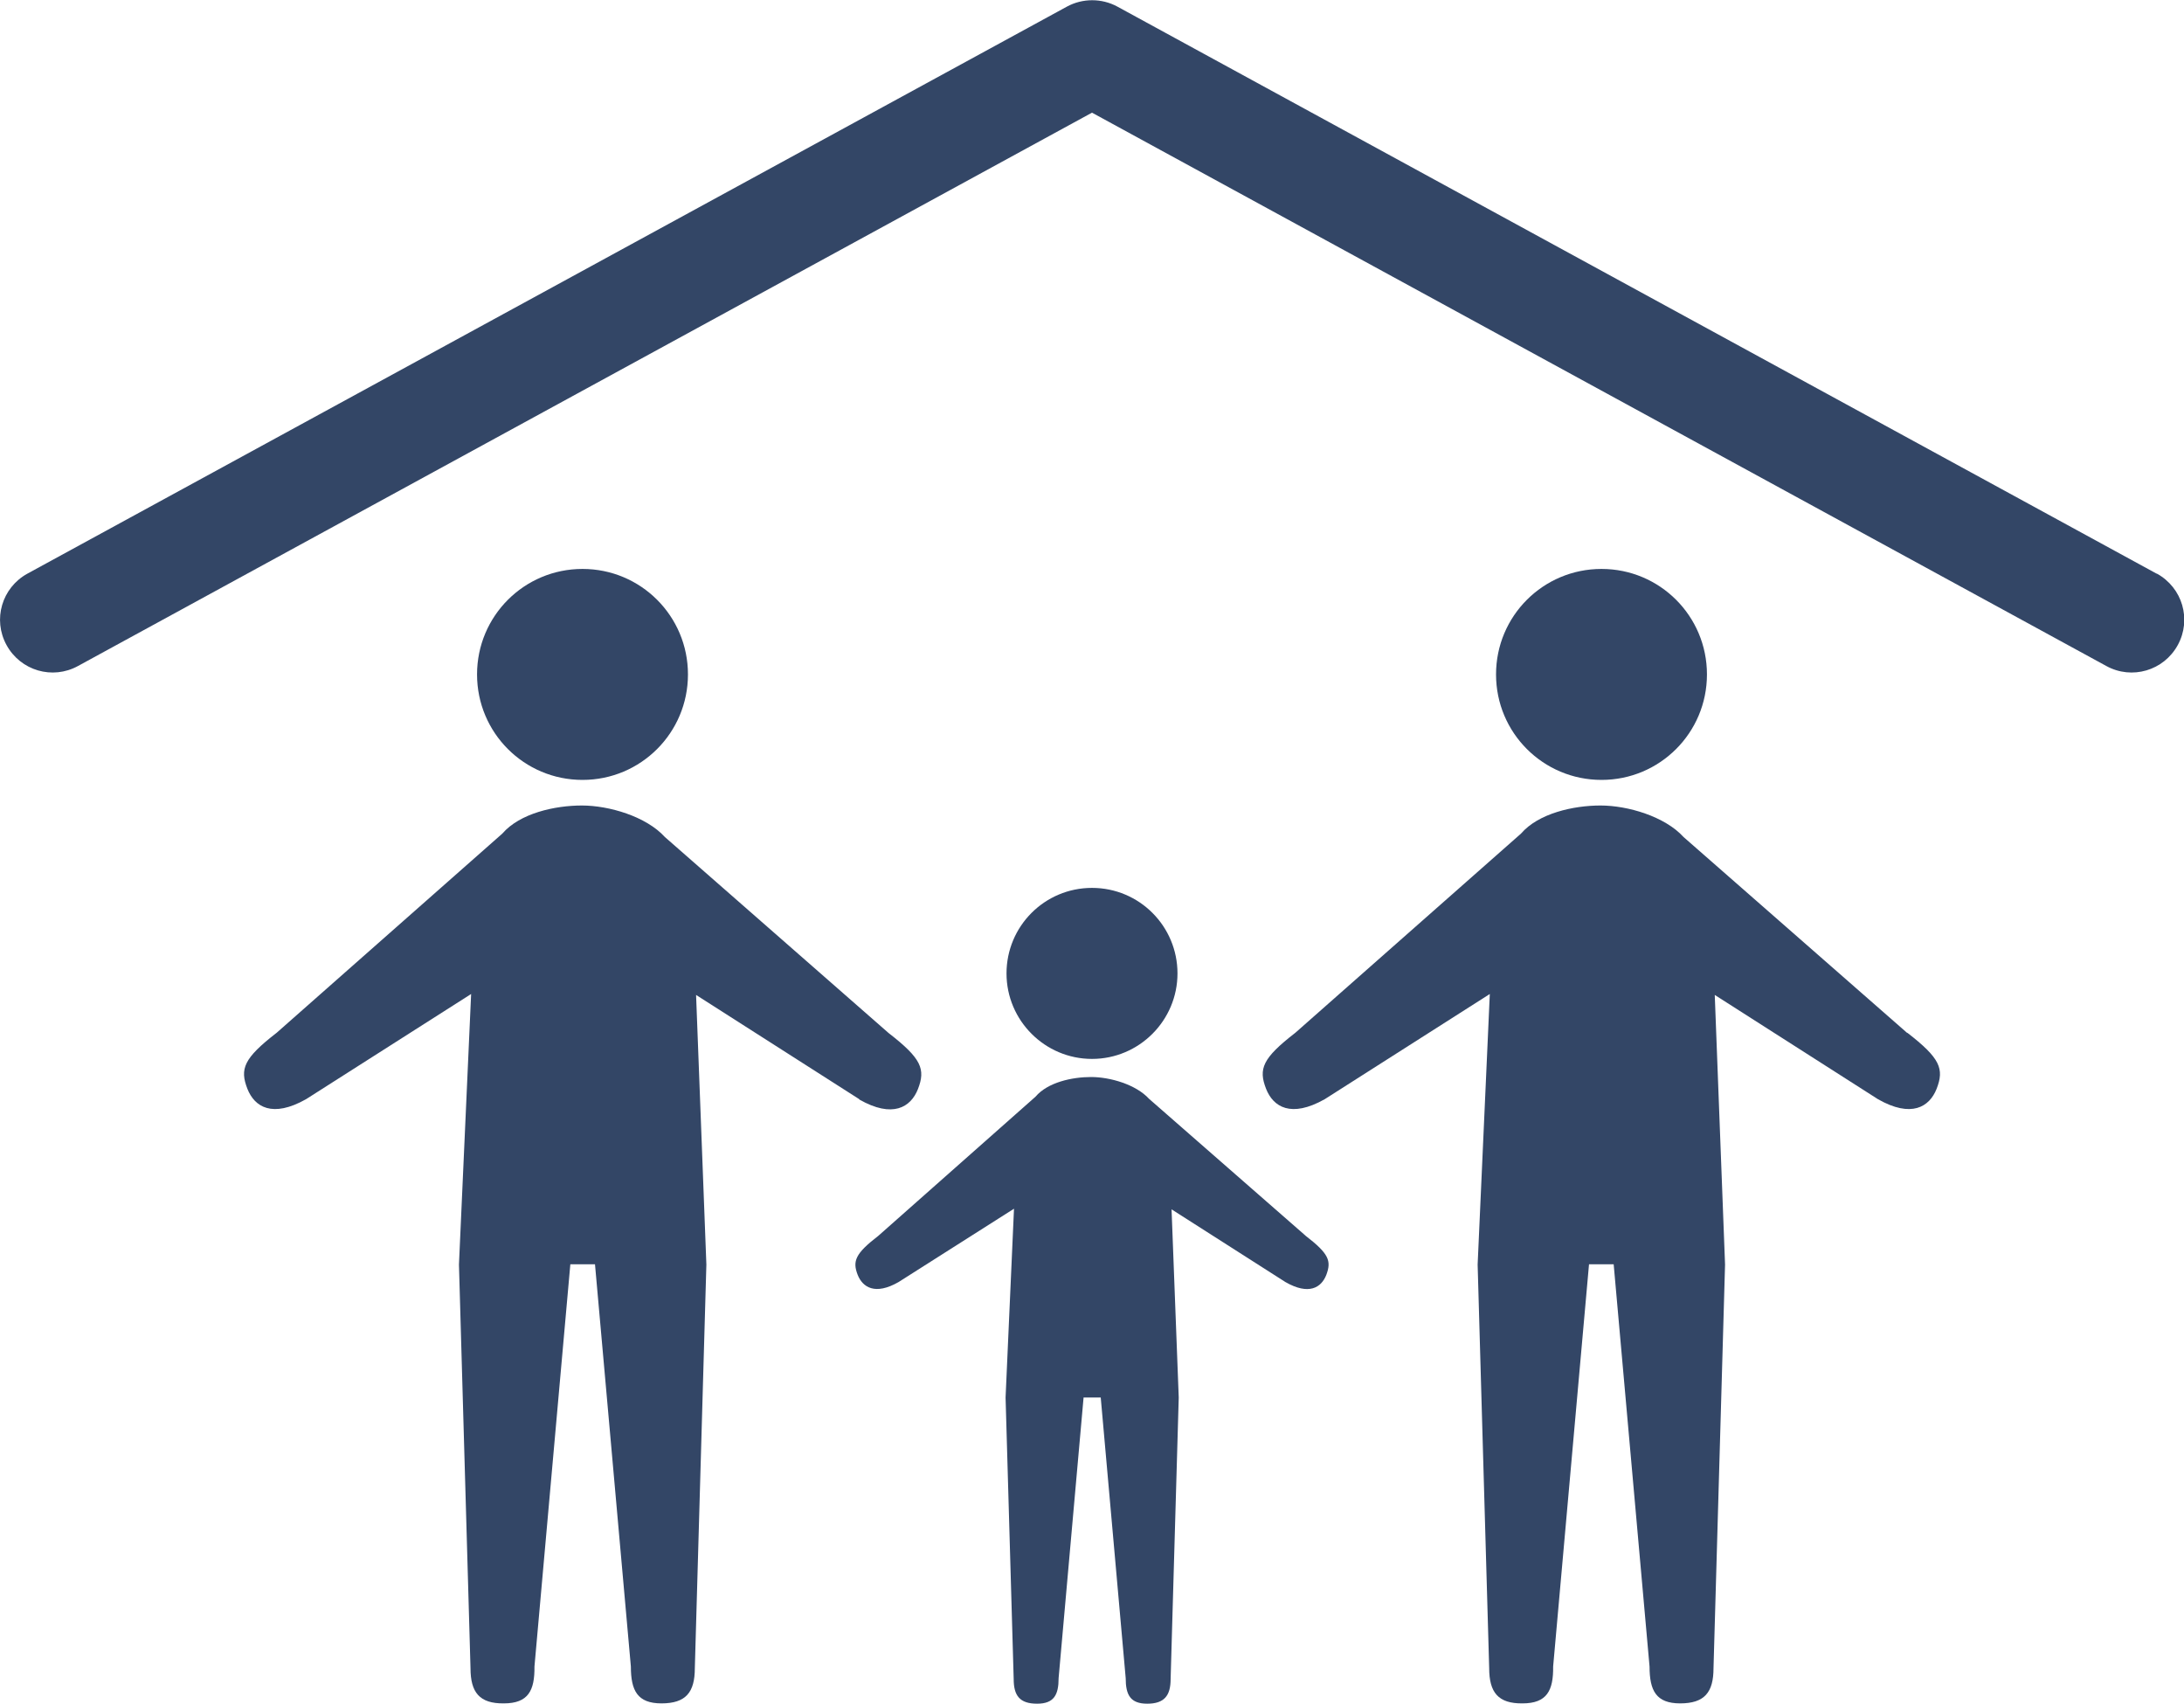
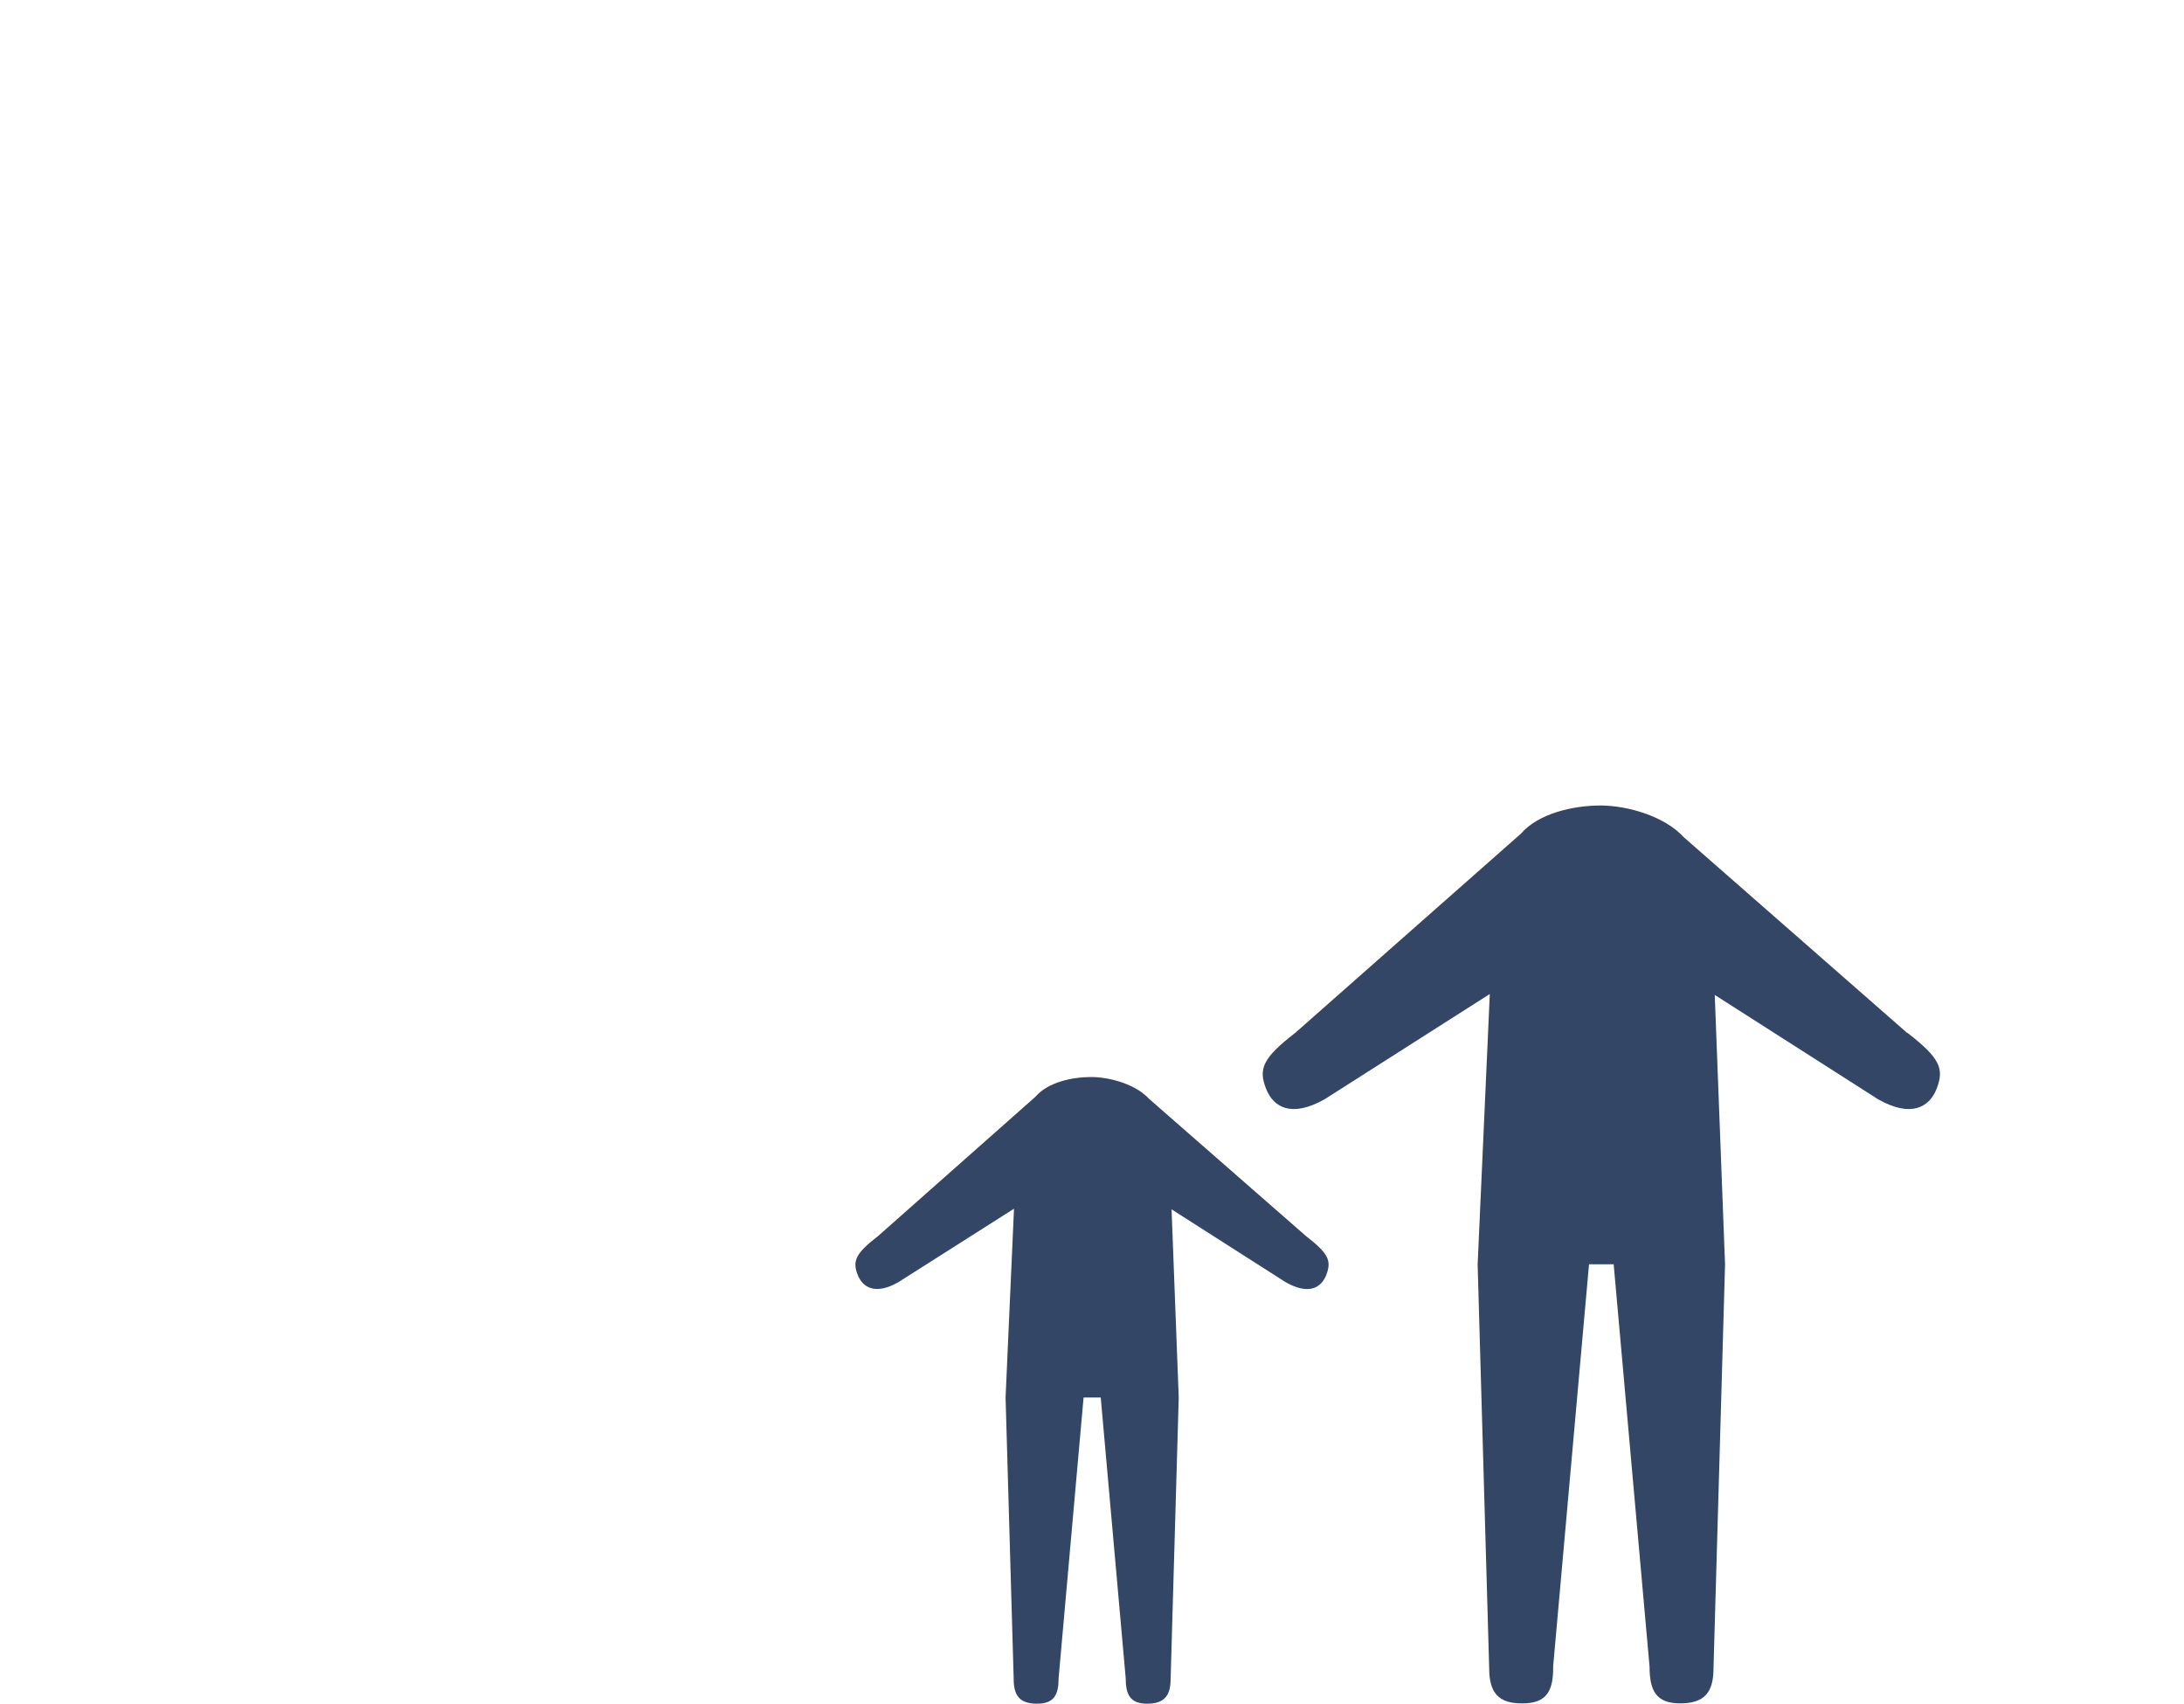
<svg xmlns="http://www.w3.org/2000/svg" id="_レイヤー_2" viewBox="0 0 70 54.59">
  <defs>
    <style>.cls-1{fill:#334666;stroke-width:0px;}</style>
  </defs>
  <g id="PC">
-     <path class="cls-1" d="m69.12,18.38L35.81.21c-.5-.27-1.11-.27-1.61,0L.88,18.38c-.82.45-1.12,1.47-.67,2.29.45.82,1.47,1.12,2.29.67L35,3.61l32.51,17.73c.82.45,1.84.15,2.29-.67.45-.82.15-1.84-.67-2.29Z" />
-     <path class="cls-1" d="m51.33,24.99c1.87,0,3.38-1.51,3.38-3.38s-1.51-3.38-3.38-3.38-3.38,1.51-3.38,3.38,1.51,3.38,3.38,3.38Z" />
    <path class="cls-1" d="m61.13,33.1l-7.17-6.28c-.6-.66-1.79-1.01-2.66-1.01s-1.99.25-2.55.9l-7.23,6.38c-1.06.82-1.19,1.16-.94,1.8.23.58.8.94,1.88.33l5.29-3.37-.39,8.67.37,12.93c0,.78.29,1.14,1.07,1.13.78,0,.99-.41.98-1.18l1.15-12.89h.79l1.15,12.89c0,.77.21,1.18.98,1.18.78,0,1.07-.35,1.07-1.13l.37-12.93-.33-8.64,5.23,3.34c1.07.61,1.65.25,1.88-.33.25-.64.12-.98-.94-1.8Z" />
-     <path class="cls-1" d="m18.67,24.99c1.87,0,3.38-1.51,3.38-3.38s-1.51-3.38-3.38-3.38-3.38,1.51-3.38,3.38,1.51,3.38,3.38,3.38Z" />
-     <path class="cls-1" d="m27.54,35.23c1.07.61,1.65.25,1.88-.33.25-.64.12-.98-.94-1.8l-7.17-6.28c-.6-.66-1.79-1.01-2.66-1.01s-1.99.25-2.55.9l-7.23,6.38c-1.06.82-1.19,1.16-.94,1.8.23.58.8.94,1.88.33l5.29-3.37-.39,8.67.37,12.93c0,.78.29,1.14,1.07,1.13.78,0,.99-.41.98-1.18l1.15-12.89h.79l1.15,12.89c0,.77.21,1.18.98,1.18.78,0,1.07-.35,1.07-1.13l.37-12.93-.33-8.64,5.23,3.34Z" />
-     <path class="cls-1" d="m37.74,31.19c0-1.51-1.22-2.74-2.74-2.74s-2.74,1.23-2.74,2.74,1.23,2.74,2.74,2.74,2.74-1.23,2.74-2.74Z" />
    <path class="cls-1" d="m41.84,39.59l-5.01-4.38c-.42-.46-1.25-.7-1.86-.7s-1.39.17-1.78.63l-5.04,4.46c-.74.57-.83.81-.66,1.25.16.4.56.66,1.31.23l3.7-2.35-.27,6.05.26,9.02c0,.54.2.79.75.79.54,0,.69-.28.69-.82l.8-8.99h.55l.8,8.99c0,.54.15.82.69.82.54,0,.75-.25.75-.79l.26-9.02-.23-6.03,3.65,2.33c.75.43,1.15.18,1.31-.23.17-.45.08-.68-.66-1.25Z" />
  </g>
</svg>